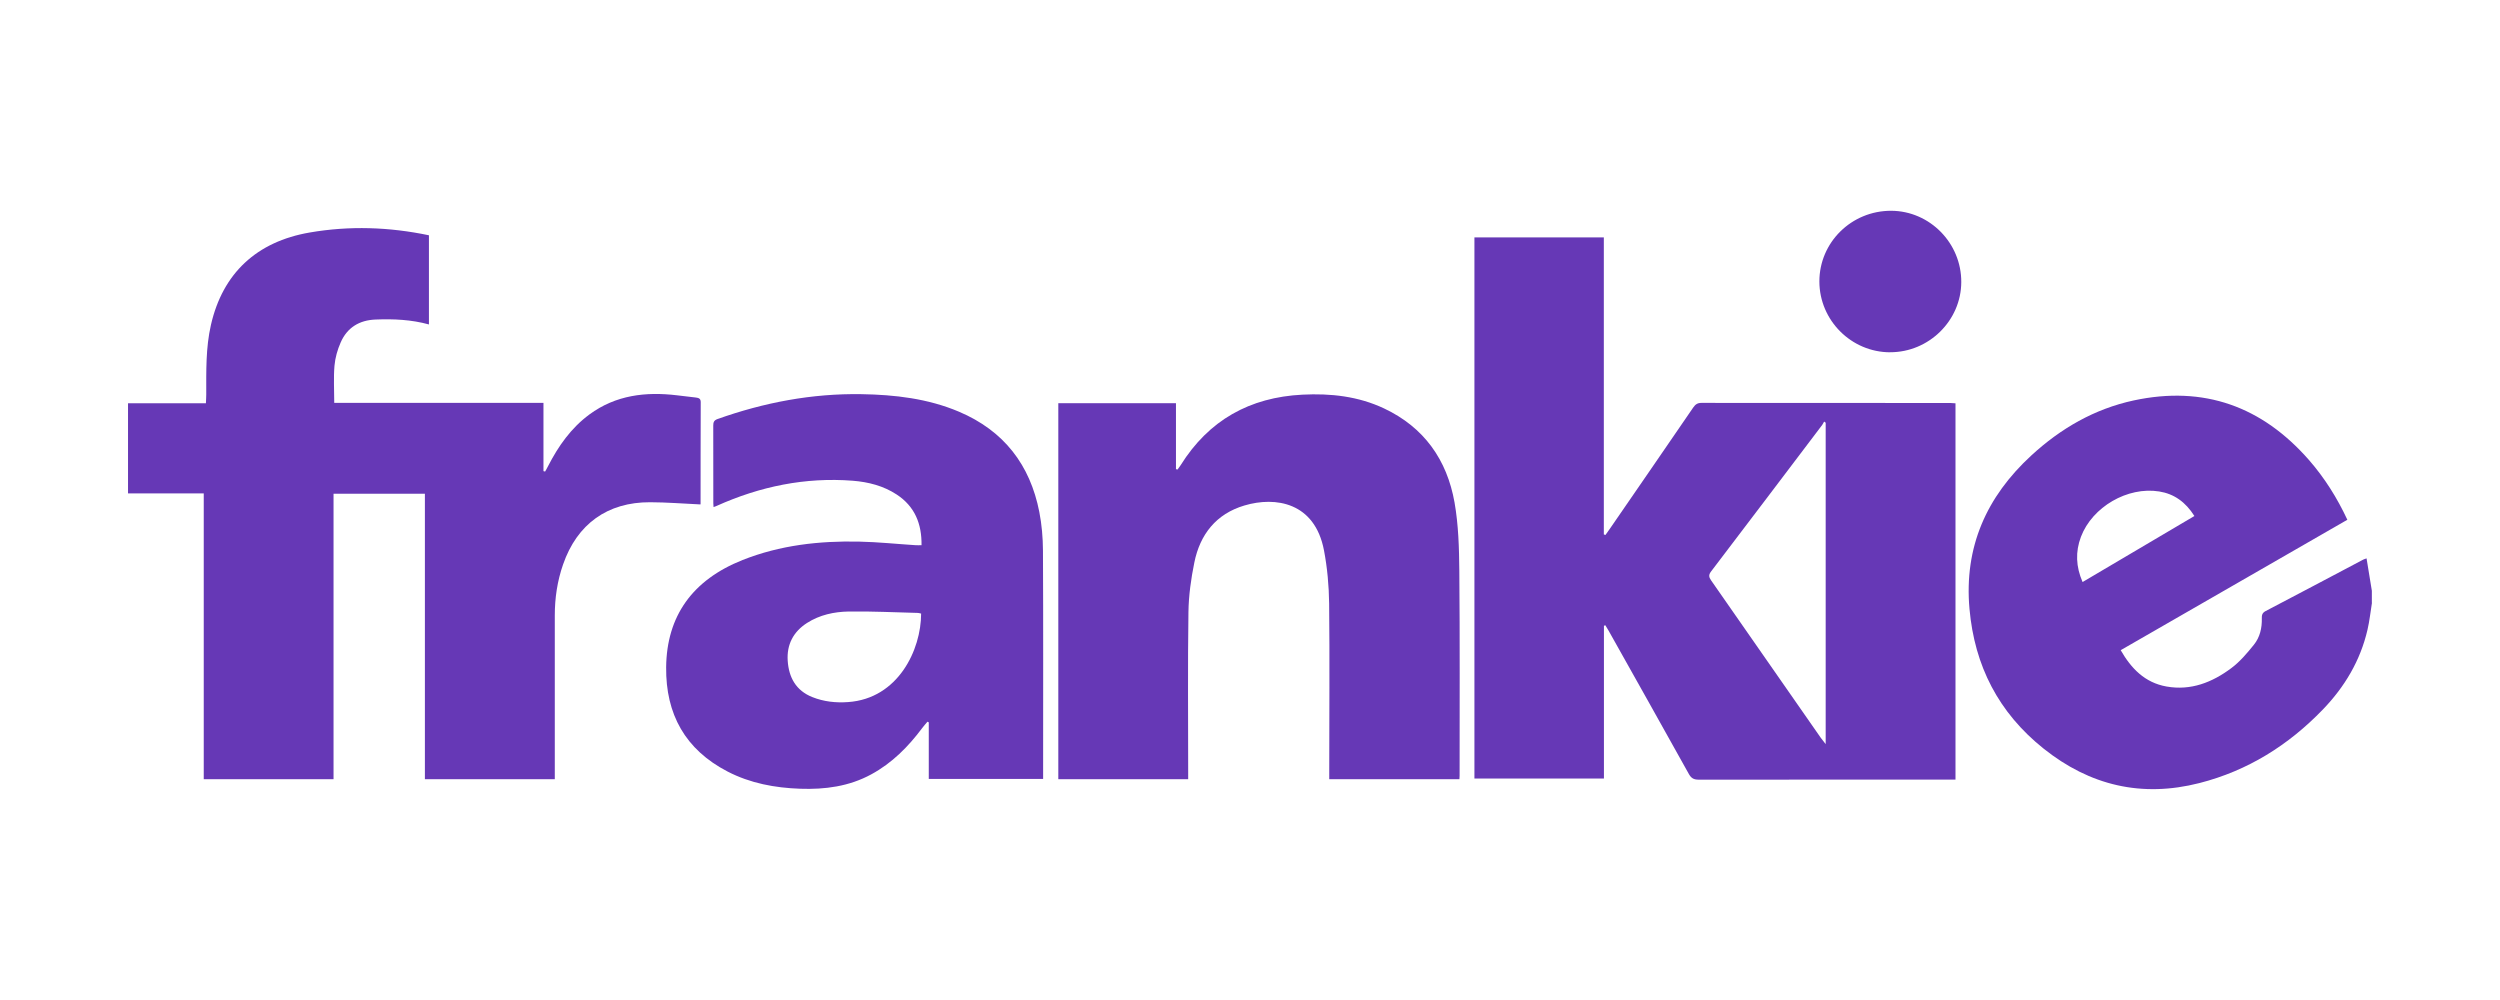
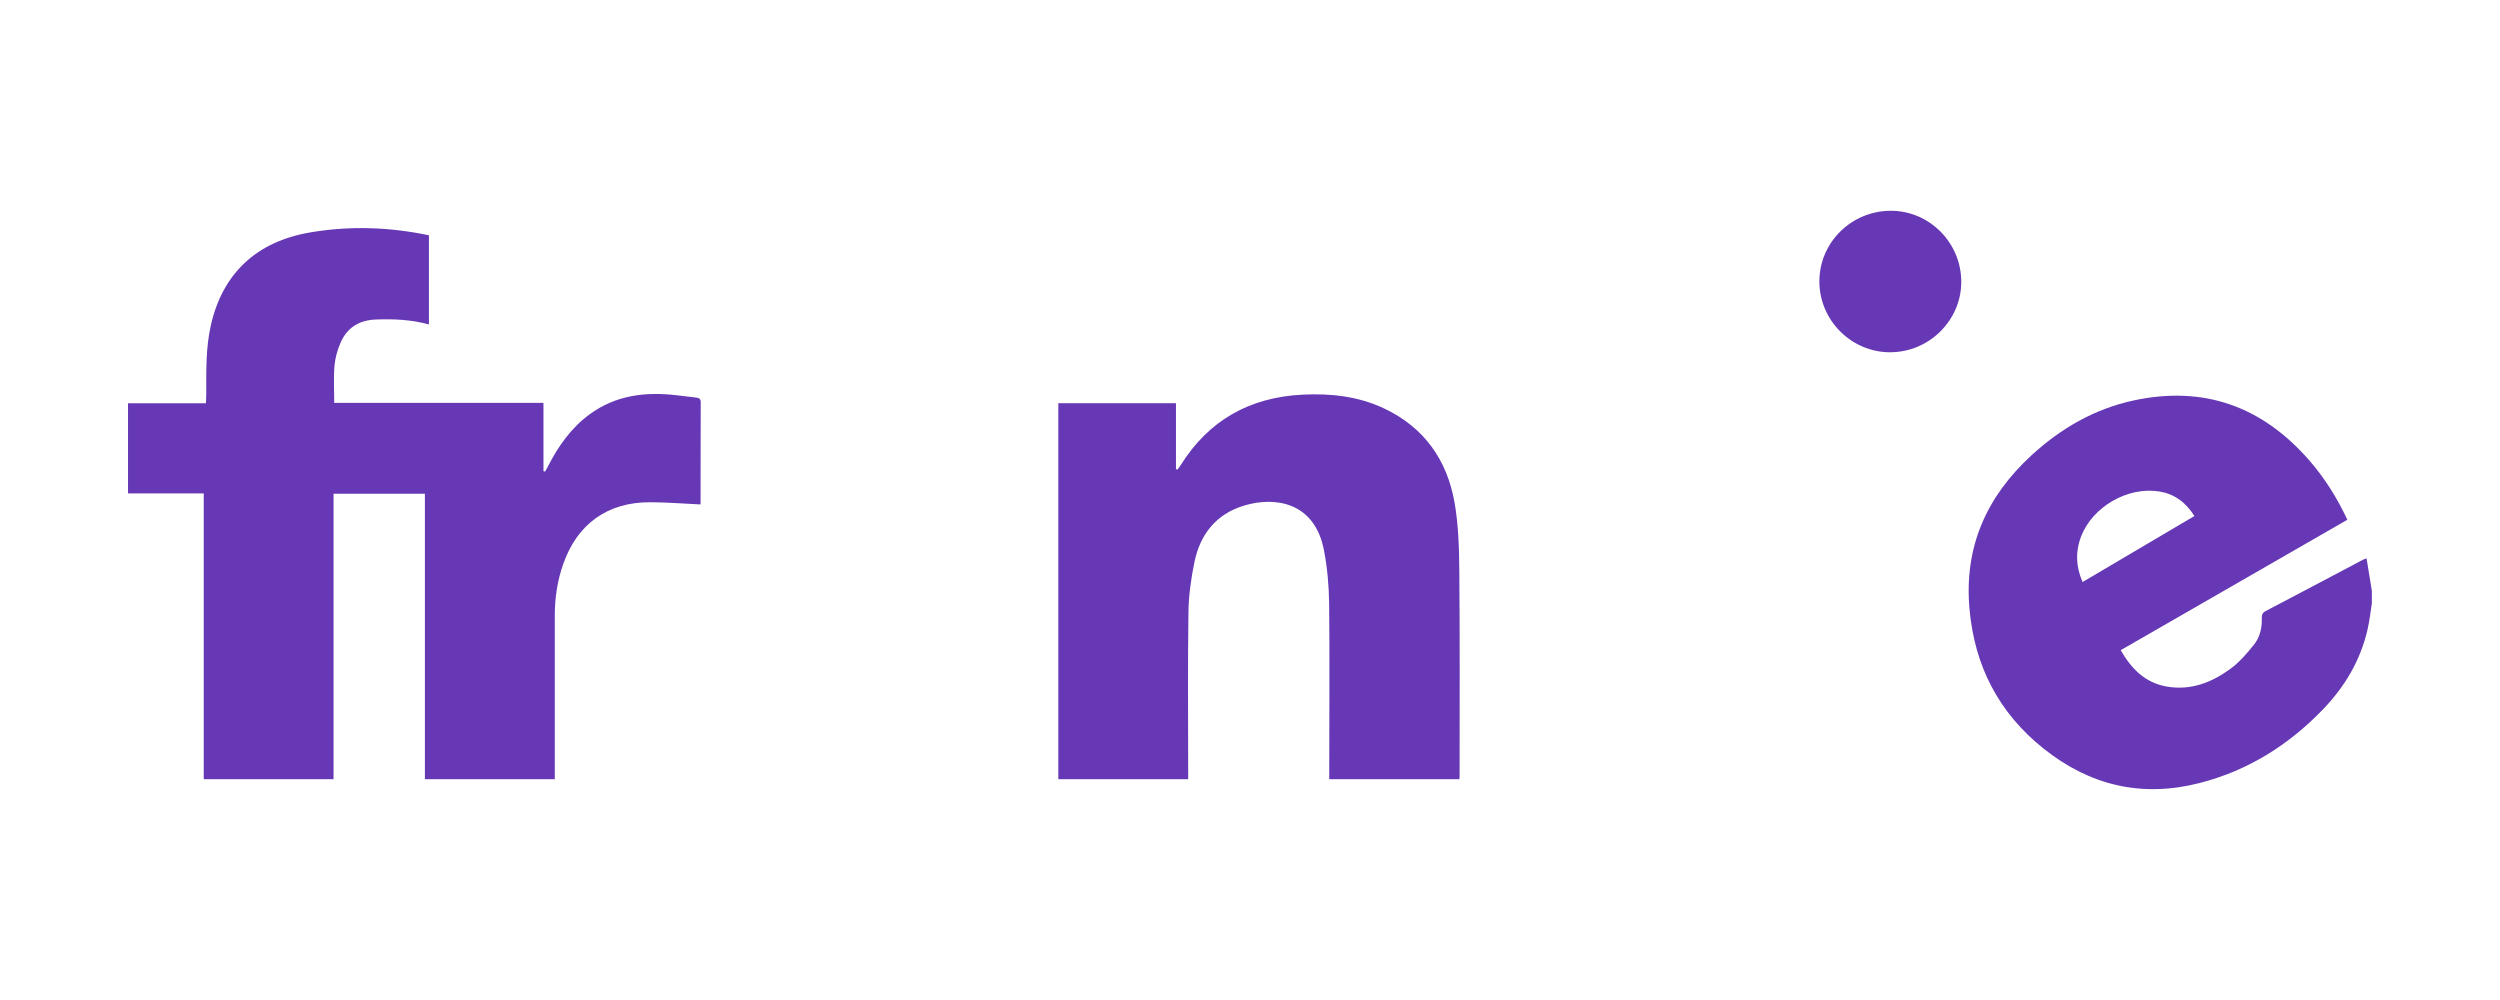
<svg xmlns="http://www.w3.org/2000/svg" width="500" zoomAndPan="magnify" viewBox="0 0 375 150" height="200" preserveAspectRatio="xMidYMid meet" version="1.0">
  <defs>
    <clipPath id="02418590ac">
      <path d="M 295 59 L 356 59 L 356 118.617 L 295 118.617 Z M 295 59 " clip-rule="nonzero" />
    </clipPath>
    <clipPath id="7d2d20e1f6">
-       <path d="M 99 59 L 157 59 L 157 118.617 L 99 118.617 Z M 99 59 " clip-rule="nonzero" />
+       <path d="M 99 59 L 157 118.617 L 99 118.617 Z M 99 59 " clip-rule="nonzero" />
    </clipPath>
    <clipPath id="92b628a0ea">
      <path d="M 272 31.617 L 295 31.617 L 295 53 L 272 53 Z M 272 31.617 " clip-rule="nonzero" />
    </clipPath>
  </defs>
  <g clip-path="url(#02418590ac)">
    <path fill="#6638b6" d="M 355.793 90.418 C 355.574 91.766 355.434 93.137 355.125 94.461 C 354.055 99.086 351.703 103.031 348.434 106.422 C 343.27 111.777 337.164 115.609 329.91 117.461 C 321.266 119.668 313.48 117.836 306.527 112.281 C 299.785 106.891 296.184 99.887 295.422 91.324 C 294.598 82.059 297.965 74.52 304.695 68.324 C 309.102 64.266 314.156 61.34 320.051 60.066 C 330.59 57.801 339.309 60.965 346.348 69.004 C 348.695 71.691 350.574 74.691 352.102 77.965 C 340.793 84.469 329.496 90.973 318.105 97.527 C 319.672 100.262 321.723 102.402 324.977 102.977 C 328.629 103.629 331.84 102.355 334.691 100.223 C 335.988 99.258 337.074 97.969 338.09 96.703 C 338.988 95.59 339.309 94.199 339.273 92.754 C 339.258 92.305 339.316 91.938 339.828 91.668 C 344.723 89.117 349.594 86.52 354.48 83.945 C 354.578 83.891 354.691 83.863 354.984 83.758 C 355.254 85.426 355.516 87.02 355.777 88.613 L 355.777 90.41 Z M 312.387 87.305 C 318.023 83.98 323.578 80.703 329.16 77.402 C 327.828 75.293 326.113 74.078 323.879 73.719 C 319.133 72.957 313.84 76.039 312.141 80.523 C 311.297 82.77 311.379 84.992 312.387 87.305 Z M 312.387 87.305 " fill-opacity="1" fill-rule="nonzero" />
  </g>
-   <path fill="#6638b6" d="M 293.309 116.938 C 292.965 116.938 292.645 116.938 292.328 116.938 C 279.824 116.938 267.316 116.938 254.809 116.949 C 254.09 116.949 253.695 116.75 253.336 116.113 C 249.332 108.918 245.297 101.742 241.27 94.566 C 241.121 94.301 240.957 94.047 240.797 93.785 C 240.73 93.816 240.656 93.84 240.59 93.867 L 240.59 116.785 L 221.164 116.785 L 221.164 35.609 L 240.574 35.609 L 240.574 80.164 C 240.656 80.195 240.738 80.215 240.82 80.246 C 241.051 79.926 241.285 79.602 241.508 79.273 C 245.672 73.227 249.84 67.18 253.984 61.125 C 254.309 60.66 254.621 60.434 255.207 60.434 C 267.652 60.449 280.102 60.449 292.547 60.449 C 292.777 60.449 293.02 60.473 293.324 60.496 L 293.324 116.938 Z M 273.852 63.406 C 273.773 63.348 273.691 63.285 273.617 63.234 C 273.52 63.406 273.445 63.594 273.324 63.75 C 267.773 71.078 262.227 78.414 256.656 85.727 C 256.277 86.227 256.32 86.555 256.656 87.043 C 262.16 94.918 267.645 102.812 273.133 110.695 C 273.305 110.941 273.5 111.172 273.852 111.621 Z M 273.852 63.406 " fill-opacity="1" fill-rule="nonzero" />
  <path fill="#6638b6" d="M 63.734 74.059 L 50.031 74.059 L 50.031 116.883 L 30.562 116.883 L 30.562 74.012 L 19.203 74.012 L 19.203 60.488 L 30.887 60.488 C 30.906 59.969 30.938 59.566 30.938 59.156 C 30.938 55.668 30.855 52.172 31.641 48.73 C 33.406 41.004 38.488 36.246 46.461 34.875 C 52.426 33.848 58.359 34.043 64.34 35.293 L 64.34 48.668 C 61.707 47.941 59.035 47.824 56.34 47.93 C 53.906 48.023 52.09 49.125 51.109 51.348 C 50.621 52.449 50.277 53.668 50.172 54.859 C 50.016 56.664 50.137 58.488 50.137 60.426 L 81.52 60.426 L 81.52 70.672 C 81.602 70.695 81.684 70.711 81.766 70.734 C 81.914 70.465 82.074 70.203 82.207 69.926 C 83.75 66.918 85.656 64.199 88.418 62.164 C 92.371 59.258 96.848 58.734 101.562 59.297 C 102.512 59.41 103.465 59.523 104.406 59.633 C 104.816 59.688 105.117 59.793 105.109 60.336 C 105.086 65.41 105.094 70.492 105.086 75.57 C 105.086 75.652 105.043 75.734 105.066 75.664 C 102.52 75.547 100.02 75.344 97.527 75.336 C 91.113 75.312 86.562 78.605 84.461 84.668 C 83.598 87.148 83.219 89.699 83.219 92.312 C 83.219 100.141 83.219 107.961 83.219 115.789 C 83.219 116.141 83.219 116.496 83.219 116.883 L 63.734 116.883 Z M 63.734 74.059 " fill-opacity="1" fill-rule="nonzero" />
  <path fill="#6638b6" d="M 158.746 60.48 L 176.395 60.48 L 176.395 70.367 C 176.469 70.391 176.543 70.41 176.617 70.441 C 176.781 70.219 176.953 70.008 177.098 69.777 C 181.316 63.031 187.449 59.598 195.367 59.199 C 199.609 58.984 203.734 59.438 207.613 61.266 C 213.613 64.094 217.051 68.98 218.18 75.367 C 218.77 78.719 218.867 82.191 218.898 85.621 C 218.988 95.867 218.941 106.113 218.941 116.359 C 218.941 116.508 218.93 116.652 218.914 116.875 L 199.387 116.875 C 199.387 116.465 199.387 116.09 199.387 115.707 C 199.387 107.316 199.461 98.922 199.371 90.531 C 199.34 87.859 199.094 85.156 198.594 82.535 C 197.215 75.352 191.34 74.43 186.66 75.824 C 182.426 77.082 180 80.156 179.148 84.387 C 178.652 86.824 178.301 89.34 178.266 91.824 C 178.152 99.797 178.227 107.773 178.227 115.754 C 178.227 116.105 178.227 116.465 178.227 116.883 L 158.746 116.883 Z M 158.746 60.48 " fill-opacity="1" fill-rule="nonzero" />
  <g clip-path="url(#7d2d20e1f6)">
-     <path fill="#6638b6" d="M 138.23 81.797 C 138.273 78.57 137.227 75.965 134.5 74.176 C 132.504 72.867 130.25 72.297 127.906 72.109 C 120.781 71.559 114.008 72.965 107.52 75.875 C 107.395 75.934 107.258 75.98 107.035 76.062 C 107.02 75.824 106.996 75.66 106.996 75.492 C 106.996 71.609 106.996 67.727 106.988 63.848 C 106.988 63.348 107.086 63.055 107.617 62.859 C 114.609 60.375 121.785 59.004 129.219 59.125 C 134.23 59.207 139.172 59.777 143.852 61.758 C 150.57 64.609 154.516 69.715 155.898 76.797 C 156.266 78.684 156.434 80.645 156.445 82.566 C 156.5 93.621 156.469 104.668 156.469 115.723 C 156.469 116.074 156.469 116.426 156.469 116.84 L 139.316 116.84 L 139.316 108.352 L 139.121 108.254 C 138.852 108.574 138.574 108.883 138.328 109.211 C 136.23 112.02 133.812 114.457 130.699 116.148 C 127.363 117.969 123.746 118.441 120.035 118.312 C 116.238 118.18 112.551 117.496 109.137 115.73 C 102.789 112.445 99.848 107.125 99.922 100.082 C 100.004 92.402 103.875 86.988 111.383 84.004 C 117.004 81.773 122.887 81.113 128.875 81.242 C 131.711 81.301 134.539 81.602 137.367 81.781 C 137.609 81.797 137.848 81.781 138.238 81.781 Z M 138.16 92.035 C 137.977 91.996 137.832 91.945 137.684 91.938 C 134.219 91.855 130.754 91.676 127.293 91.727 C 125.117 91.766 122.953 92.23 121.059 93.441 C 119 94.758 117.992 96.691 118.156 99.113 C 118.32 101.602 119.383 103.582 121.844 104.562 C 123.574 105.254 125.379 105.445 127.211 105.312 C 134.734 104.789 138.168 97.469 138.168 92.027 Z M 138.16 92.035 " fill-opacity="1" fill-rule="nonzero" />
-   </g>
+     </g>
  <g clip-path="url(#92b628a0ea)">
    <path fill="#6638b6" d="M 283.52 52.844 C 277.691 52.832 272.922 48.055 272.906 42.23 C 272.898 36.355 277.727 31.598 283.684 31.617 C 289.469 31.641 294.215 36.469 294.191 42.309 C 294.172 48.086 289.336 52.852 283.512 52.836 Z M 283.52 52.844 " fill-opacity="1" fill-rule="nonzero" />
  </g>
</svg>